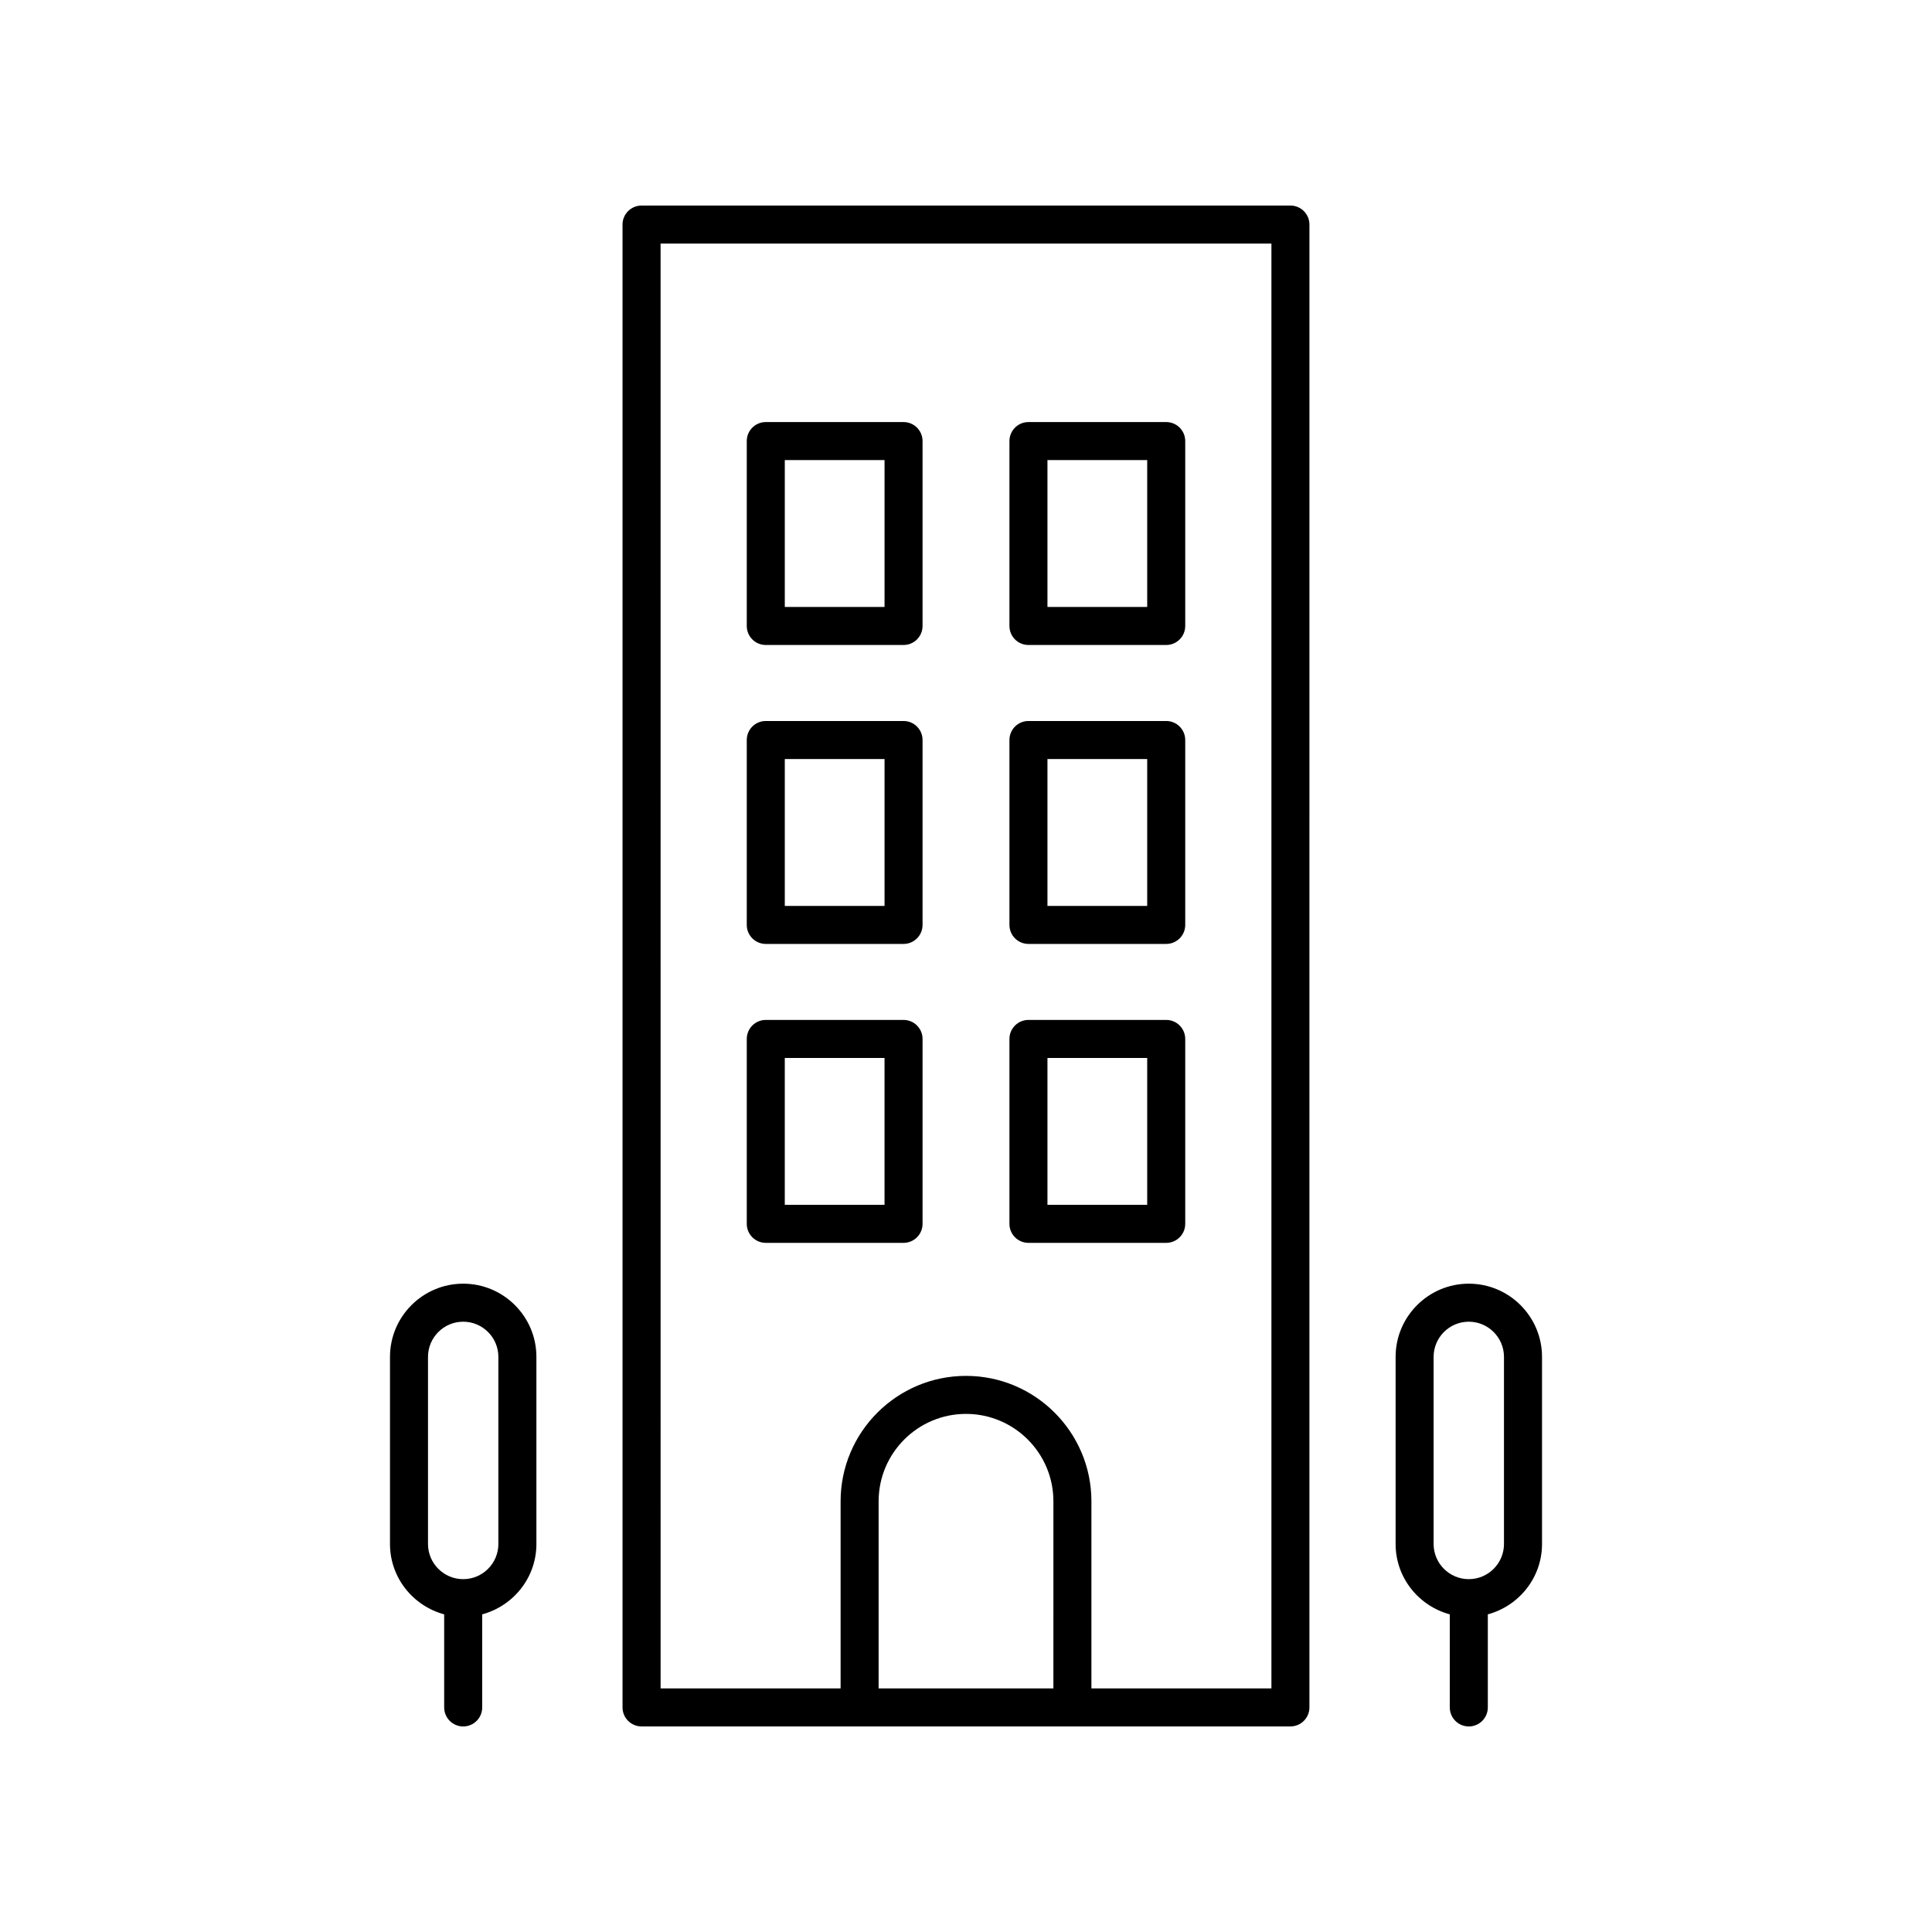
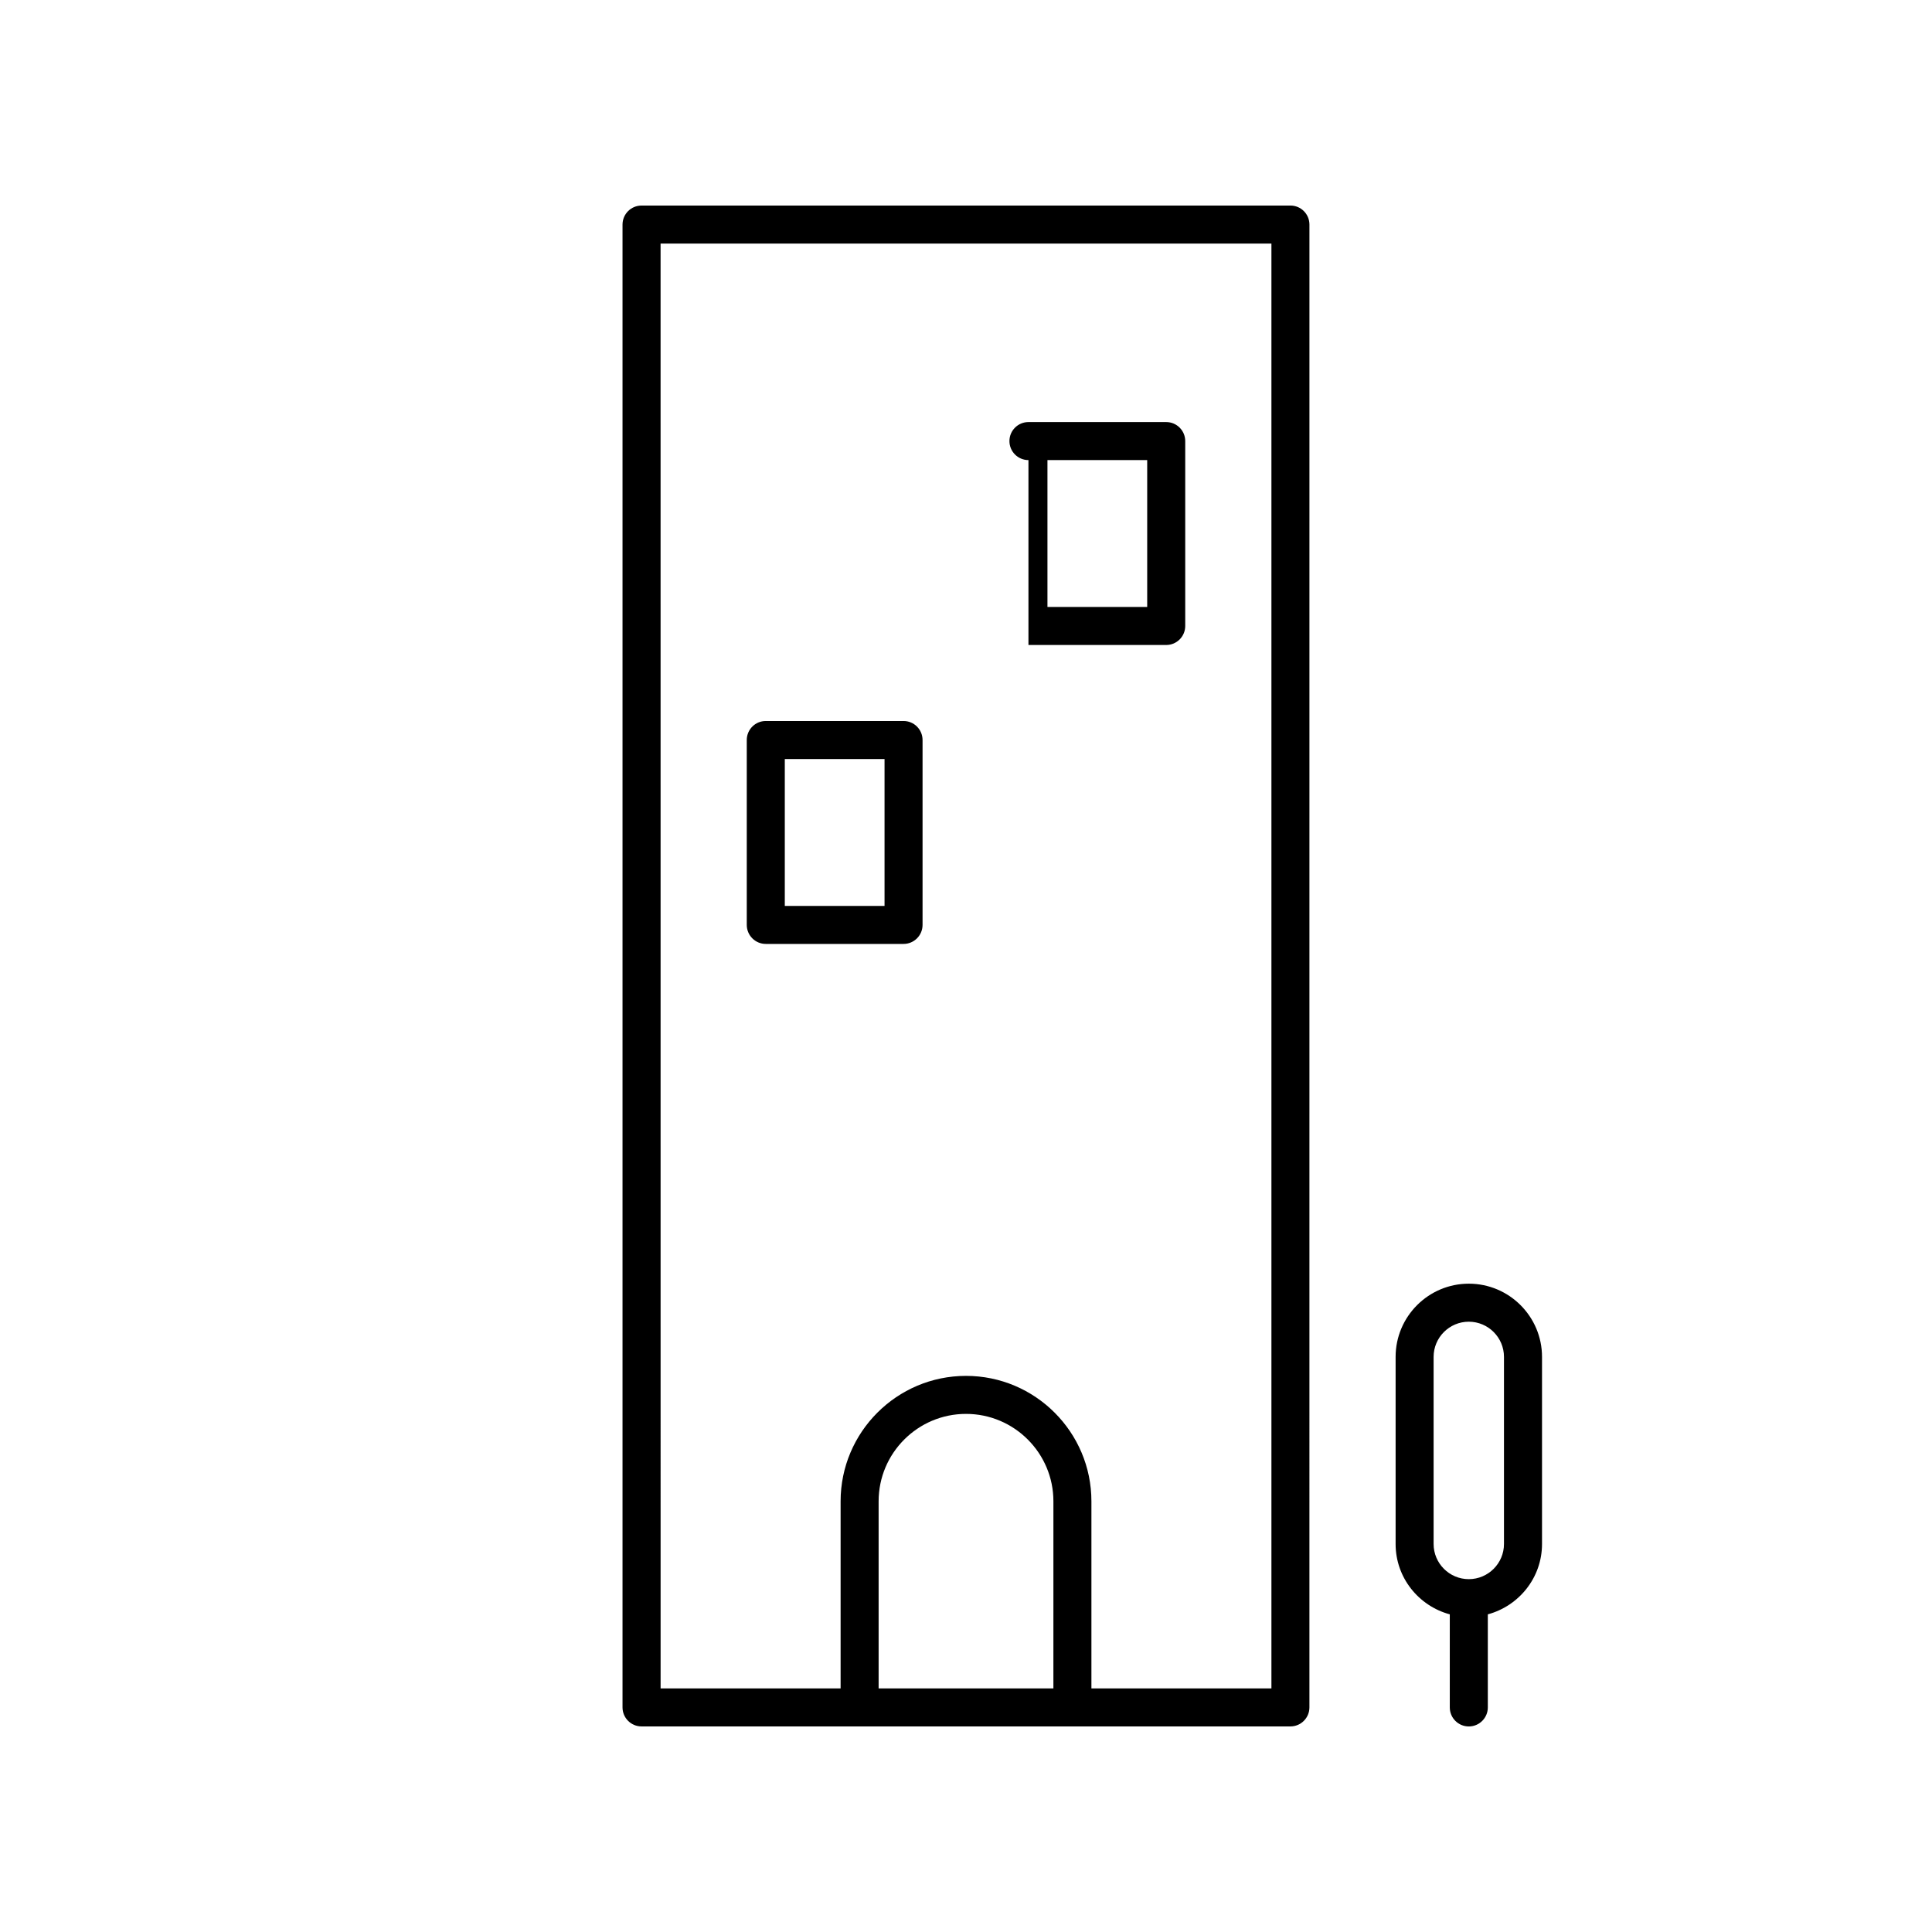
<svg xmlns="http://www.w3.org/2000/svg" fill="#000000" width="800px" height="800px" version="1.1" viewBox="144 144 512 512">
  <g>
    <path d="m314.02 601.52h171.95c2.781 0 5.039-2.254 5.039-5.039l0.004-392.97c0-2.781-2.254-5.039-5.039-5.039l-171.96 0.004c-2.781 0-5.039 2.254-5.039 5.039v392.97c0.004 2.777 2.258 5.035 5.039 5.035zm109.14-10.078h-46.316v-49.586c0-12.77 10.387-23.16 23.16-23.16 12.77 0 23.16 10.387 23.16 23.16zm-104.1-382.89h161.88v382.89h-47.703v-49.586c0-18.324-14.91-33.234-33.234-33.234s-33.234 14.91-33.234 33.234v49.586h-47.703z" />
    <path d="m346.94 394.15h36.508c2.781 0 5.039-2.254 5.039-5.039v-49c0-2.781-2.254-5.039-5.039-5.039h-36.508c-2.781 0-5.039 2.254-5.039 5.039v49c0.004 2.785 2.258 5.039 5.039 5.039zm5.039-49h26.434v38.926h-26.434z" />
-     <path d="m416.55 394.15h36.508c2.781 0 5.039-2.254 5.039-5.039v-49c0-2.781-2.254-5.039-5.039-5.039h-36.508c-2.781 0-5.039 2.254-5.039 5.039v49c0 2.785 2.254 5.039 5.039 5.039zm5.035-49h26.434v38.926h-26.434z" />
-     <path d="m346.94 314.93h36.508c2.781 0 5.039-2.254 5.039-5.039v-49c0-2.781-2.254-5.039-5.039-5.039h-36.508c-2.781 0-5.039 2.254-5.039 5.039v49c0.004 2.785 2.258 5.039 5.039 5.039zm5.039-49h26.434v38.926h-26.434z" />
-     <path d="m416.55 314.93h36.508c2.781 0 5.039-2.254 5.039-5.039v-49c0-2.781-2.254-5.039-5.039-5.039h-36.508c-2.781 0-5.039 2.254-5.039 5.039v49c0 2.785 2.254 5.039 5.039 5.039zm5.035-49h26.434v38.926h-26.434z" />
-     <path d="m383.45 473.37c2.781 0 5.039-2.254 5.039-5.039v-49c0-2.781-2.254-5.039-5.039-5.039h-36.508c-2.781 0-5.039 2.254-5.039 5.039v49c0 2.781 2.254 5.039 5.039 5.039zm-31.473-49h26.434v38.926h-26.434z" />
-     <path d="m416.55 473.37h36.508c2.781 0 5.039-2.254 5.039-5.039v-49c0-2.781-2.254-5.039-5.039-5.039h-36.508c-2.781 0-5.039 2.254-5.039 5.039v49c0 2.785 2.254 5.039 5.039 5.039zm5.035-49h26.434v38.926h-26.434z" />
-     <path d="m261.71 571.82v24.668c0 2.781 2.254 5.039 5.039 5.039 2.781 0 5.039-2.254 5.039-5.039v-24.668c8.246-2.234 14.363-9.711 14.363-18.652v-49.578c0-10.699-8.703-19.402-19.402-19.402-10.695 0-19.398 8.703-19.398 19.402v49.578c-0.004 8.941 6.113 16.418 14.359 18.652zm-4.285-68.23c0-5.141 4.184-9.324 9.324-9.324s9.324 4.184 9.324 9.324v49.578c0 5.141-4.184 9.324-9.324 9.324s-9.324-4.184-9.324-9.324z" />
+     <path d="m416.55 314.93h36.508c2.781 0 5.039-2.254 5.039-5.039v-49c0-2.781-2.254-5.039-5.039-5.039h-36.508c-2.781 0-5.039 2.254-5.039 5.039c0 2.785 2.254 5.039 5.039 5.039zm5.035-49h26.434v38.926h-26.434z" />
    <path d="m528.21 571.82v24.668c0 2.781 2.254 5.039 5.039 5.039 2.781 0 5.039-2.254 5.039-5.039v-24.668c8.246-2.234 14.363-9.711 14.363-18.652v-49.578c0-10.699-8.703-19.402-19.398-19.402-10.699 0-19.402 8.703-19.402 19.402v49.578c-0.004 8.941 6.109 16.418 14.359 18.652zm-4.289-68.23c0-5.141 4.184-9.324 9.324-9.324s9.324 4.184 9.324 9.324v49.578c0 5.141-4.184 9.324-9.324 9.324s-9.324-4.184-9.324-9.324z" />
  </g>
</svg>